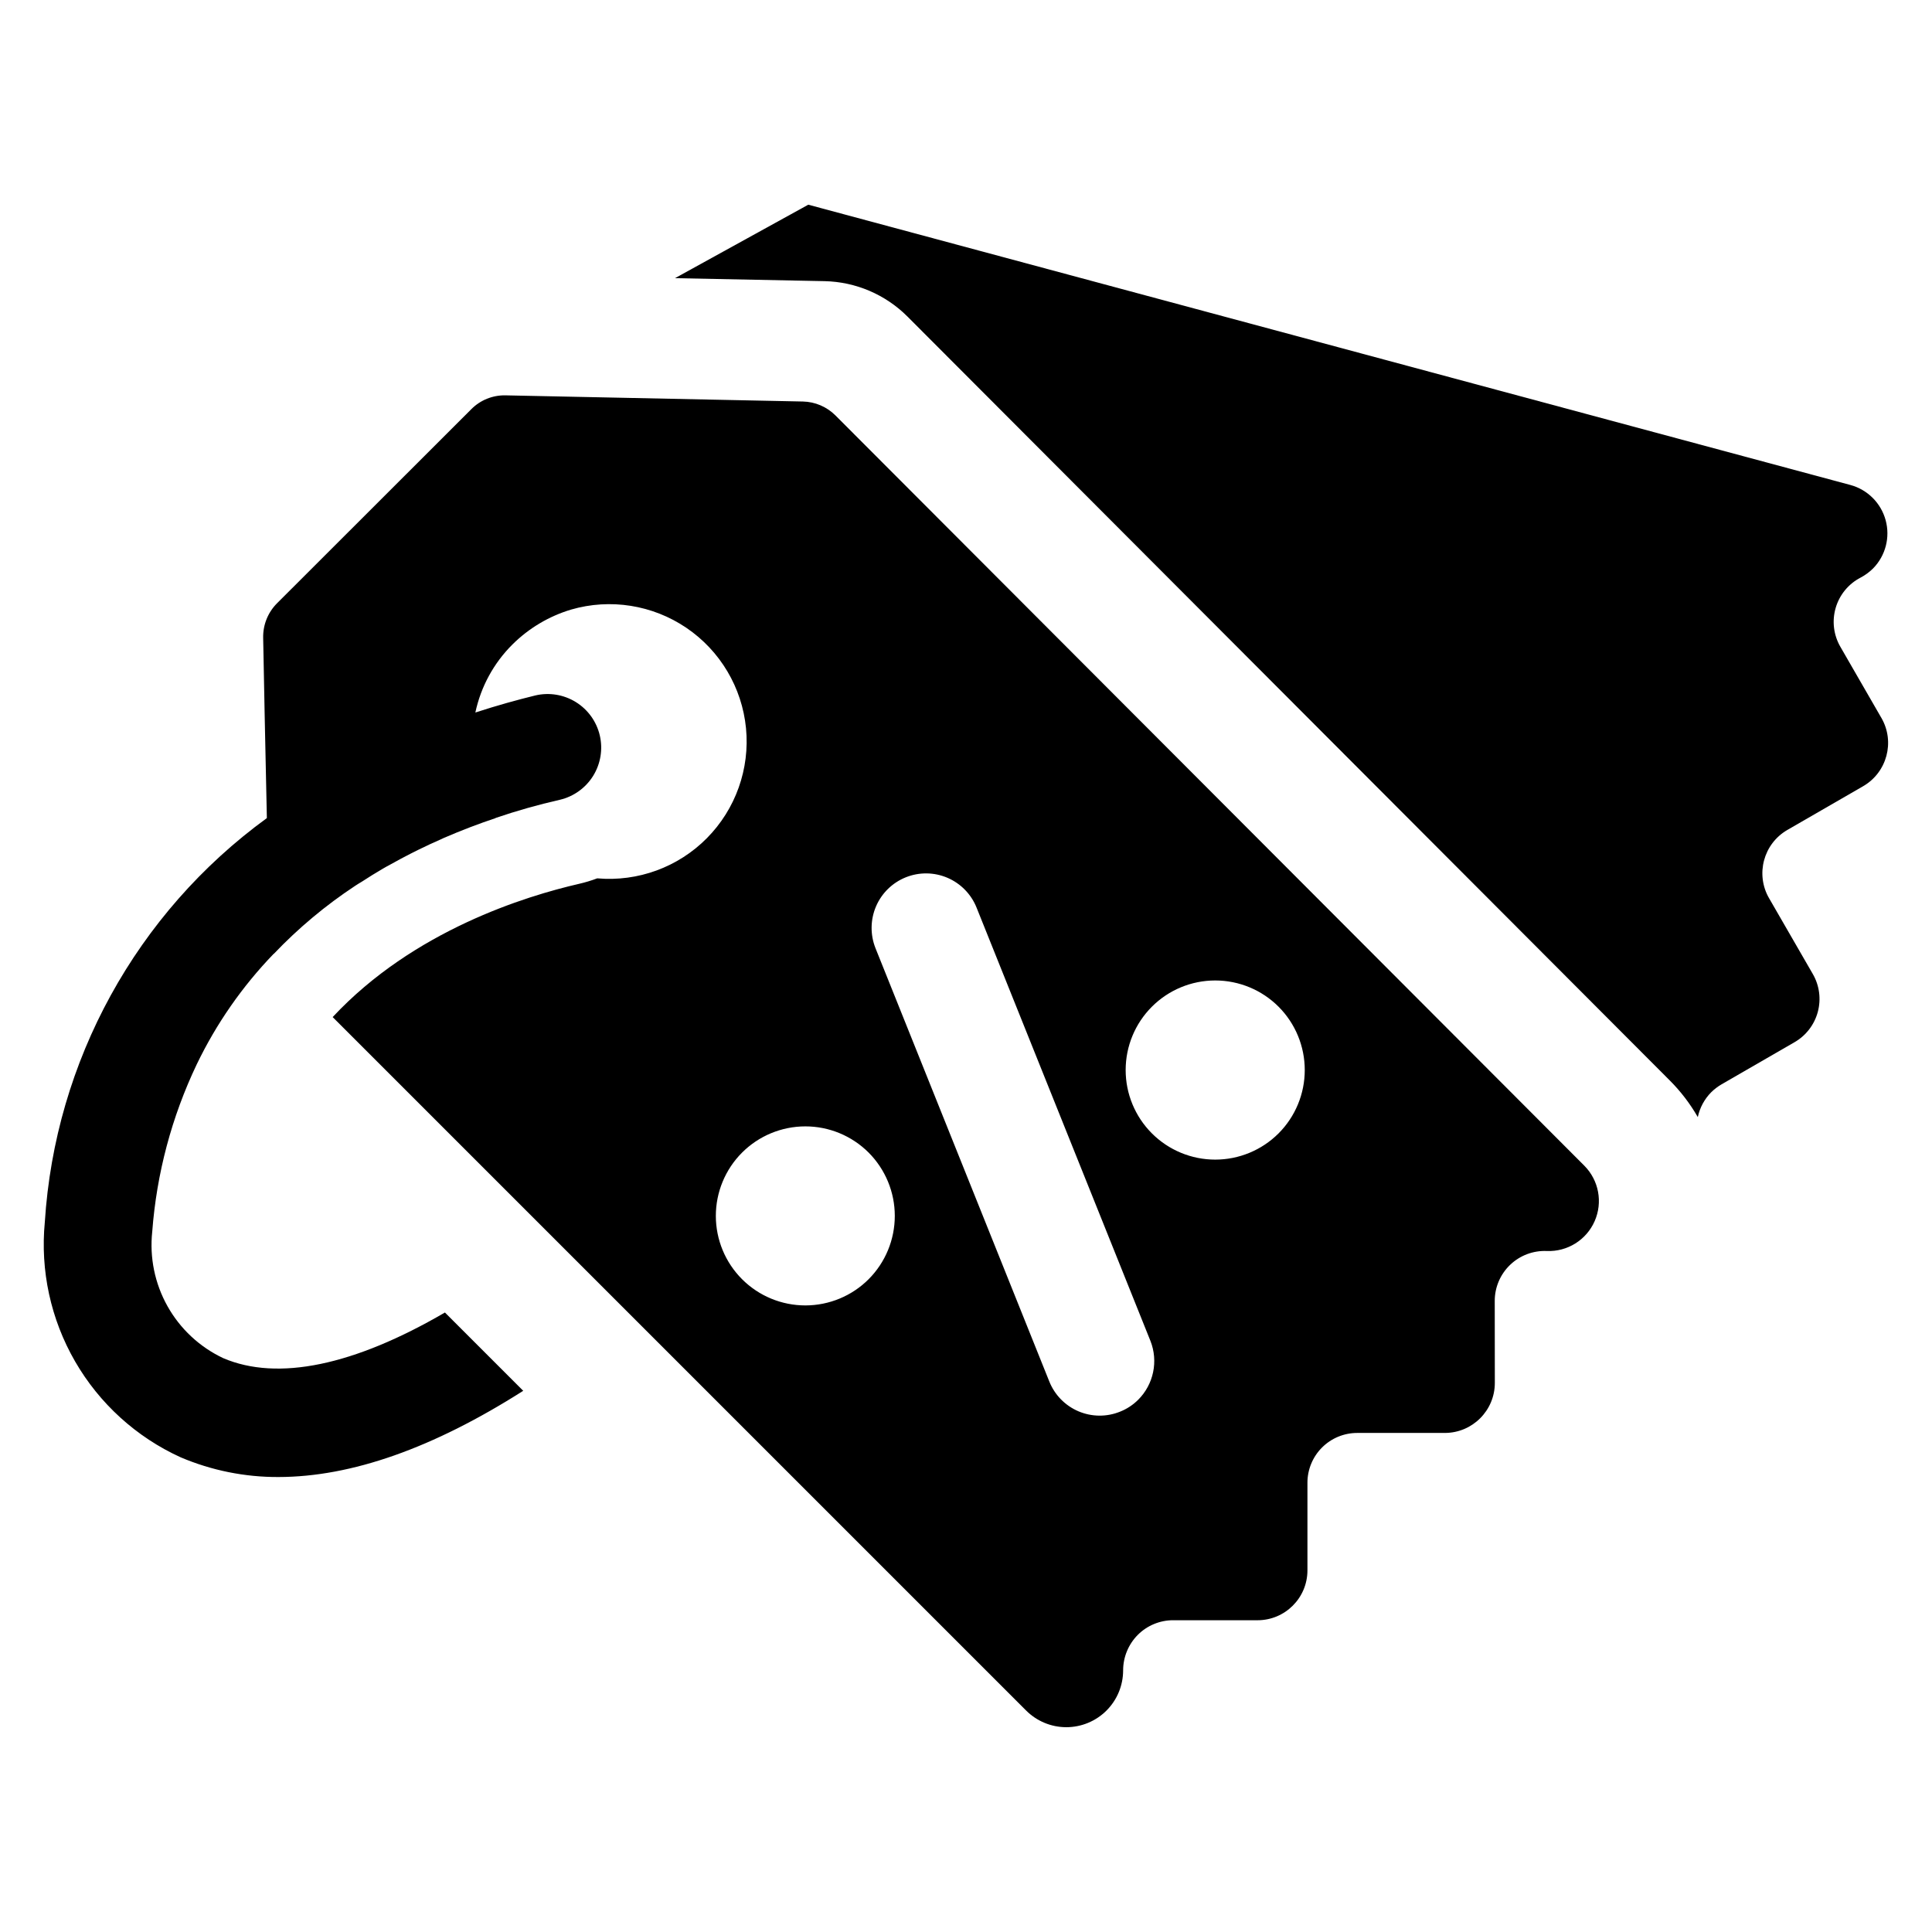
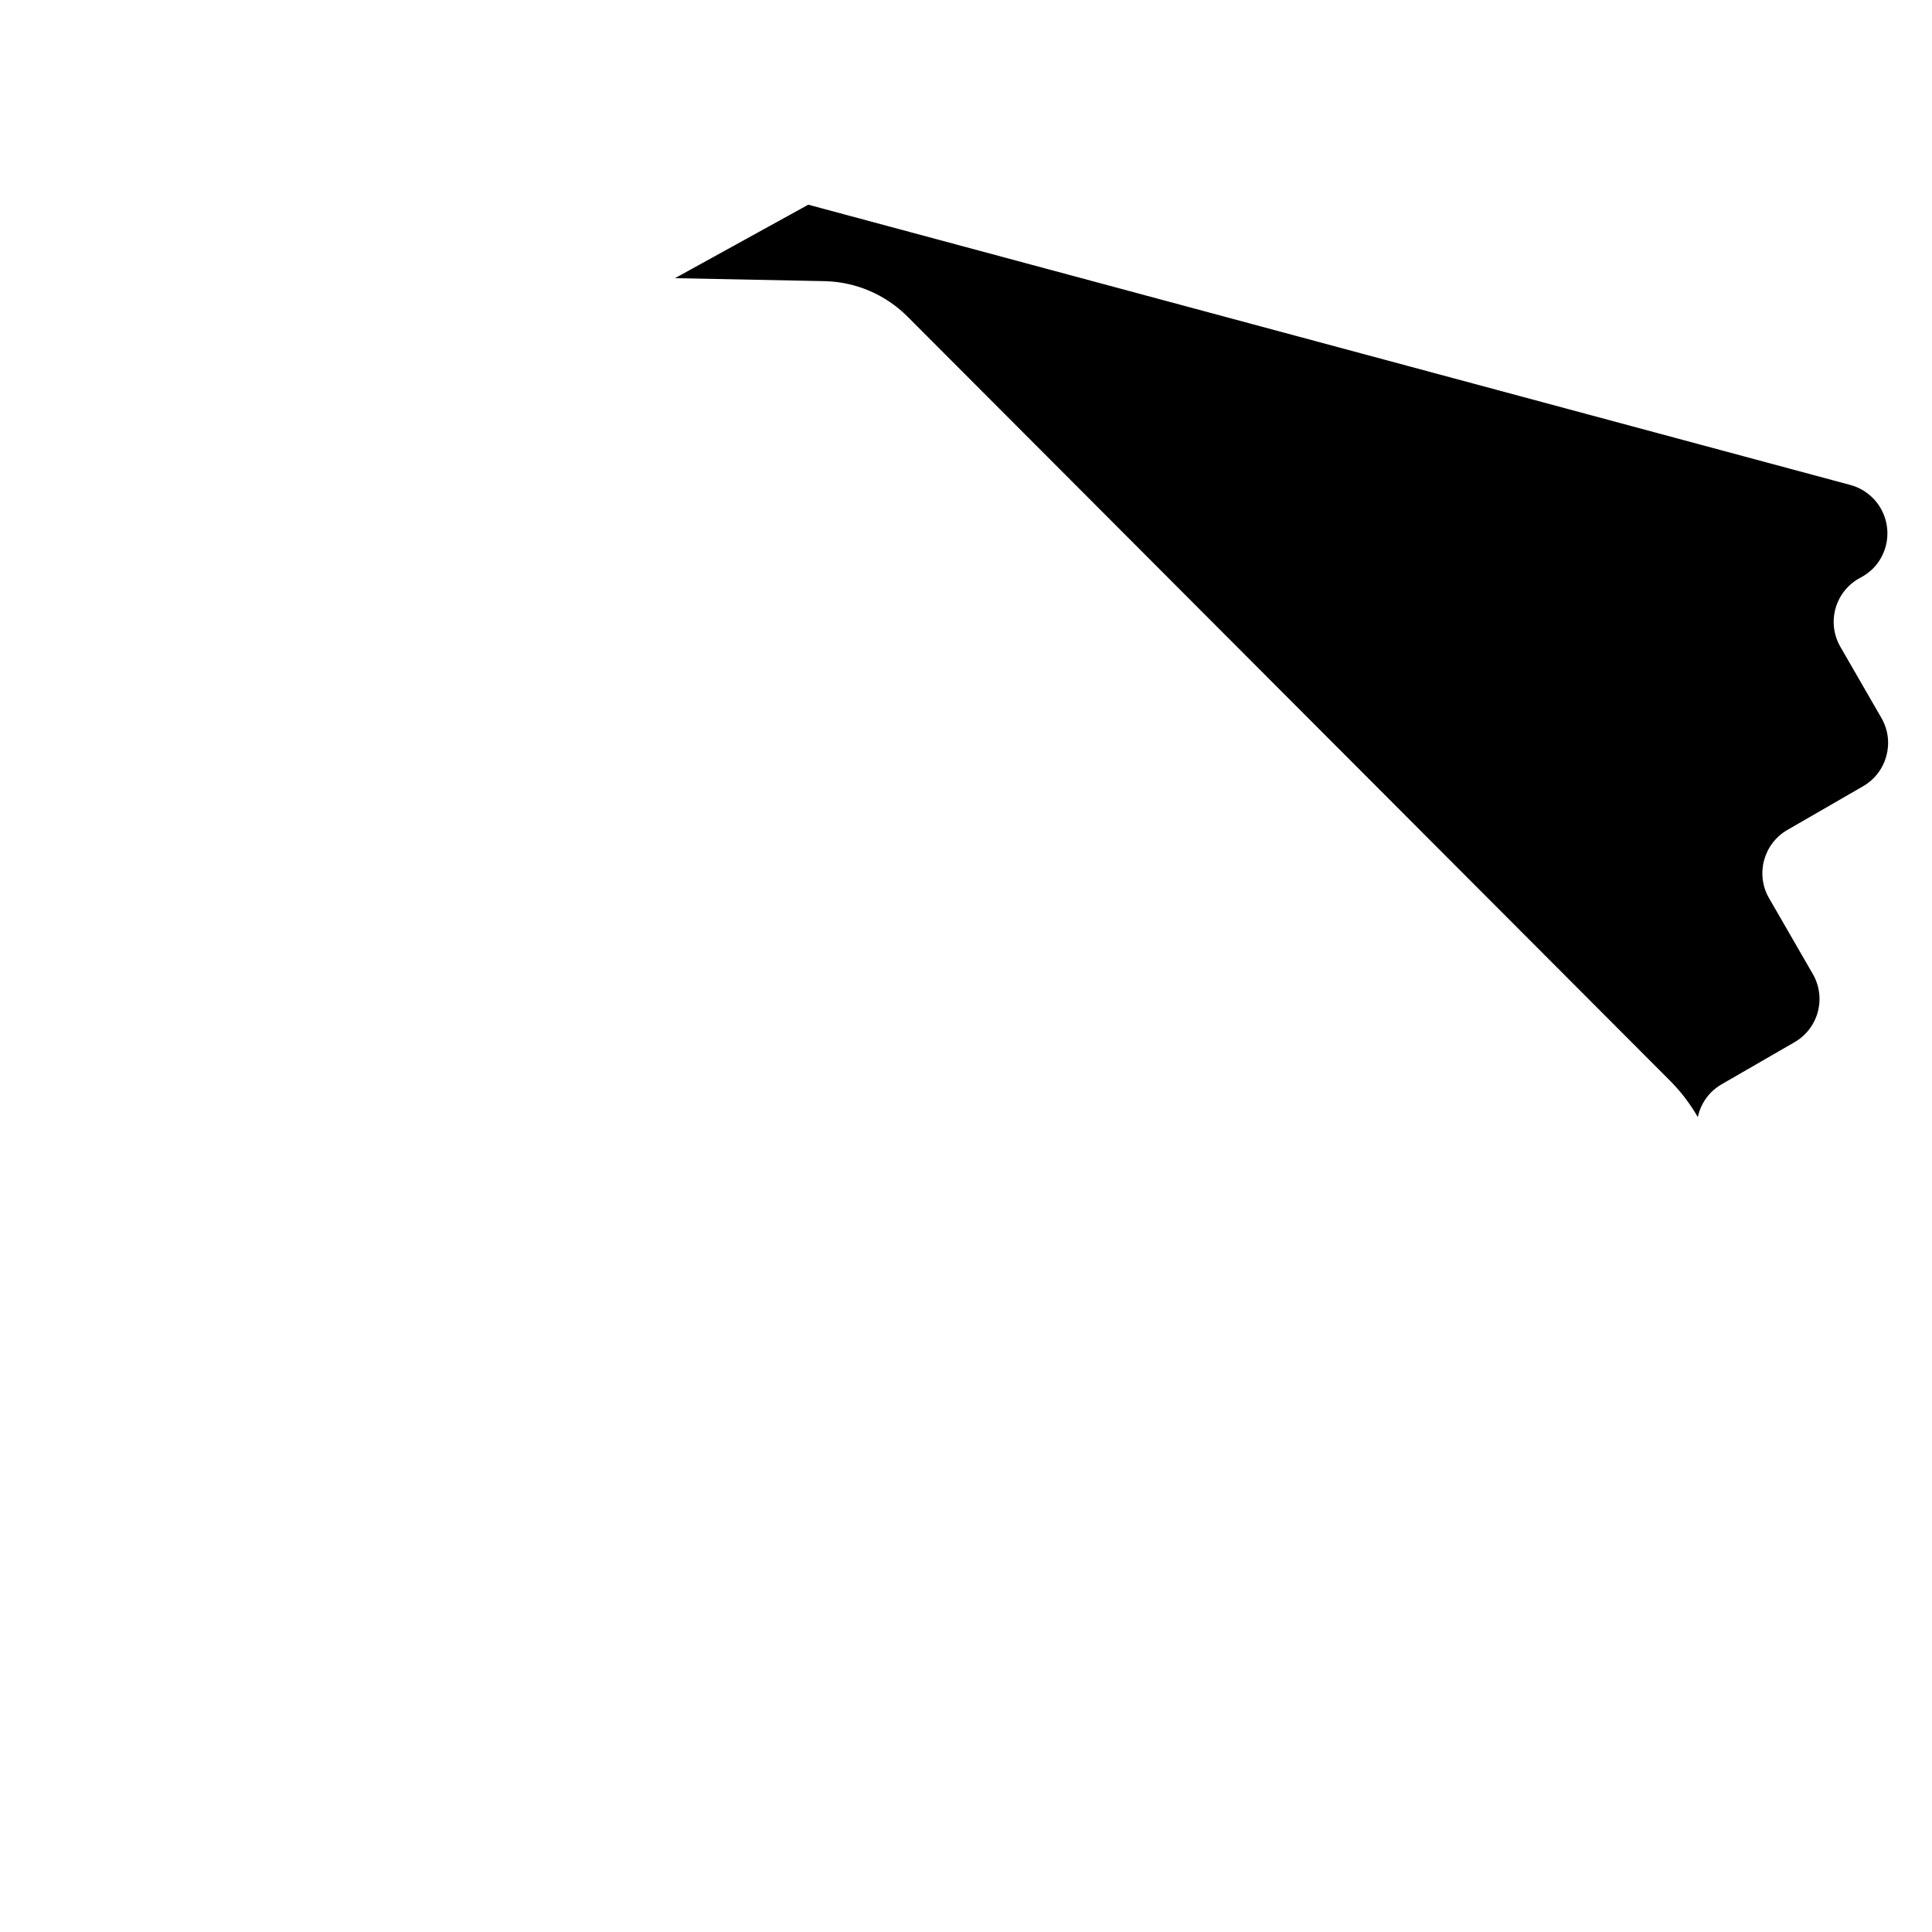
<svg xmlns="http://www.w3.org/2000/svg" fill="#000000" width="800px" height="800px" version="1.1" viewBox="144 144 512 512">
  <g>
    <path d="m642.59 334.26-10.863-18.836c-1.812-3.125-2.266-6.852-1.258-10.316 1.008-3.469 3.391-6.371 6.594-8.031 1.23-0.645 2.352-1.473 3.336-2.449 3.293-3.367 4.555-8.227 3.316-12.773-1.238-4.543-4.789-8.094-9.332-9.328l-276.18-74.281-35.32 19.469 39.633 0.793c8.254 0.176 16.121 3.535 21.961 9.371l202.02 202.44c2.898 2.898 5.398 6.168 7.438 9.723 0.527-2.496 1.766-4.789 3.566-6.598 0.824-0.812 1.75-1.516 2.75-2.098l19.305-11.145c3.047-1.754 5.273-4.644 6.18-8.039 0.91-3.394 0.434-7.012-1.332-10.055l-11.586-20.074v0.004c-3.652-6.336-1.48-14.434 4.852-18.094l20.074-11.586h-0.004c6.336-3.66 8.508-11.758 4.852-18.094z" />
-     <path d="m365.4 254.09c-2.293-2.293-5.383-3.613-8.625-3.684l-78.801-1.633h-0.004c-3.418-0.074-6.715 1.266-9.113 3.707l-51.453 51.406c-2.406 2.418-3.727 5.707-3.664 9.117l0.398 20.445 0.582 27.348-0.023 0.023c-34.551 25.152-56.109 64.383-58.82 107.04-1.238 12.848 1.566 25.758 8.02 36.934 6.453 11.176 16.234 20.059 27.977 25.41 8.195 3.484 17.02 5.262 25.926 5.223 19.328-0.023 40.949-7.641 64.859-22.848l-20.75-20.75c-24.039 14.012-44.273 18.301-58.797 12.078v-0.004c-6.219-2.945-11.367-7.75-14.73-13.754-3.363-6.004-4.773-12.906-4.039-19.746 1.156-15.383 5.156-30.418 11.797-44.344 5.195-10.793 12.082-20.688 20.402-29.305l0.023 0.023c6.492-6.812 13.734-12.867 21.59-18.047 0.559-0.371 1.141-0.723 1.727-1.07 1.863-1.211 3.731-2.379 5.617-3.473 0.699-0.418 1.398-0.793 2.098-1.164 1.793-1.004 3.613-1.98 5.41-2.891 0.582-0.305 1.164-0.605 1.773-0.887 2.027-1.004 4.035-1.934 6.016-2.797 0.281-0.141 0.535-0.258 0.793-0.371 4.781-2.074 9.418-3.824 13.754-5.269l-0.023-0.023-0.004-0.008c5.594-1.906 11.281-3.519 17.043-4.824 3.668-0.859 6.844-3.141 8.832-6.34 1.984-3.203 2.617-7.059 1.758-10.727-0.859-3.668-3.141-6.844-6.344-8.828-3.199-1.984-7.059-2.617-10.727-1.758-4.57 1.121-9.953 2.586-15.898 4.523h-0.004c1.457-6.832 4.867-13.094 9.816-18.02 4.344-4.32 9.684-7.496 15.551-9.258 10.398-3.012 21.598-1.238 30.559 4.84 8.957 6.078 14.746 15.828 15.797 26.602 1.047 10.777-2.758 21.461-10.379 29.148-7.621 7.688-18.27 11.586-29.051 10.637-1.59 0.602-3.219 1.09-4.875 1.469-13.988 3.219-43.785 12.309-65.234 35.297l183.74 183.74h0.004c2.82 2.84 6.652 4.441 10.656 4.449 4 0.004 7.84-1.582 10.672-4.41 2.828-2.828 4.414-6.668 4.41-10.672 0.008-3.519 1.41-6.898 3.894-9.395 2.484-2.481 5.856-3.875 9.371-3.871h22.336v0.004c7.297 0.008 13.227-5.898 13.242-13.199v-23.219c-0.008-3.508 1.383-6.875 3.863-9.355 2.481-2.481 5.848-3.871 9.355-3.863h23.223-0.004c7.312-0.027 13.223-5.957 13.223-13.266l-0.023-21.754c0.004-3.606 1.484-7.047 4.086-9.539 2.606-2.492 6.113-3.812 9.715-3.656 5.449 0.219 10.477-2.914 12.672-7.906 2.199-4.988 1.121-10.812-2.719-14.688zm8.812 228.9c-4.445 4.453-10.477 6.953-16.77 6.961-6.289 0.004-12.328-2.492-16.777-6.938-4.453-4.445-6.957-10.48-6.961-16.77-0.004-6.293 2.492-12.328 6.938-16.781 4.445-4.449 10.477-6.953 16.77-6.961 6.289-0.004 12.328 2.492 16.777 6.938 4.441 4.453 6.938 10.484 6.941 16.77 0.004 6.289-2.481 12.324-6.918 16.781zm71.434 31.941h0.004c-1.367 1.375-3.004 2.453-4.805 3.168-3.547 1.445-7.523 1.41-11.047-0.09-3.523-1.504-6.305-4.348-7.723-7.906l-46.066-114.84c-1.414-3.559-1.363-7.531 0.141-11.051 1.504-3.516 4.344-6.293 7.894-7.715 3.547-1.422 7.519-1.379 11.035 0.125 3.516 1.504 6.293 4.344 7.715 7.891l46.094 114.87c1.031 2.625 1.273 5.496 0.695 8.258-0.574 2.762-1.941 5.293-3.934 7.293zm37.188-70.57v-0.004c-4.453 4.453-10.488 6.953-16.785 6.953s-12.336-2.5-16.785-6.953c-4.453-4.453-6.953-10.488-6.953-16.785s2.5-12.336 6.953-16.785c4.449-4.453 10.488-6.953 16.785-6.953s12.332 2.5 16.785 6.953c4.445 4.453 6.941 10.492 6.941 16.785 0 6.293-2.496 12.332-6.941 16.785z" />
  </g>
</svg>